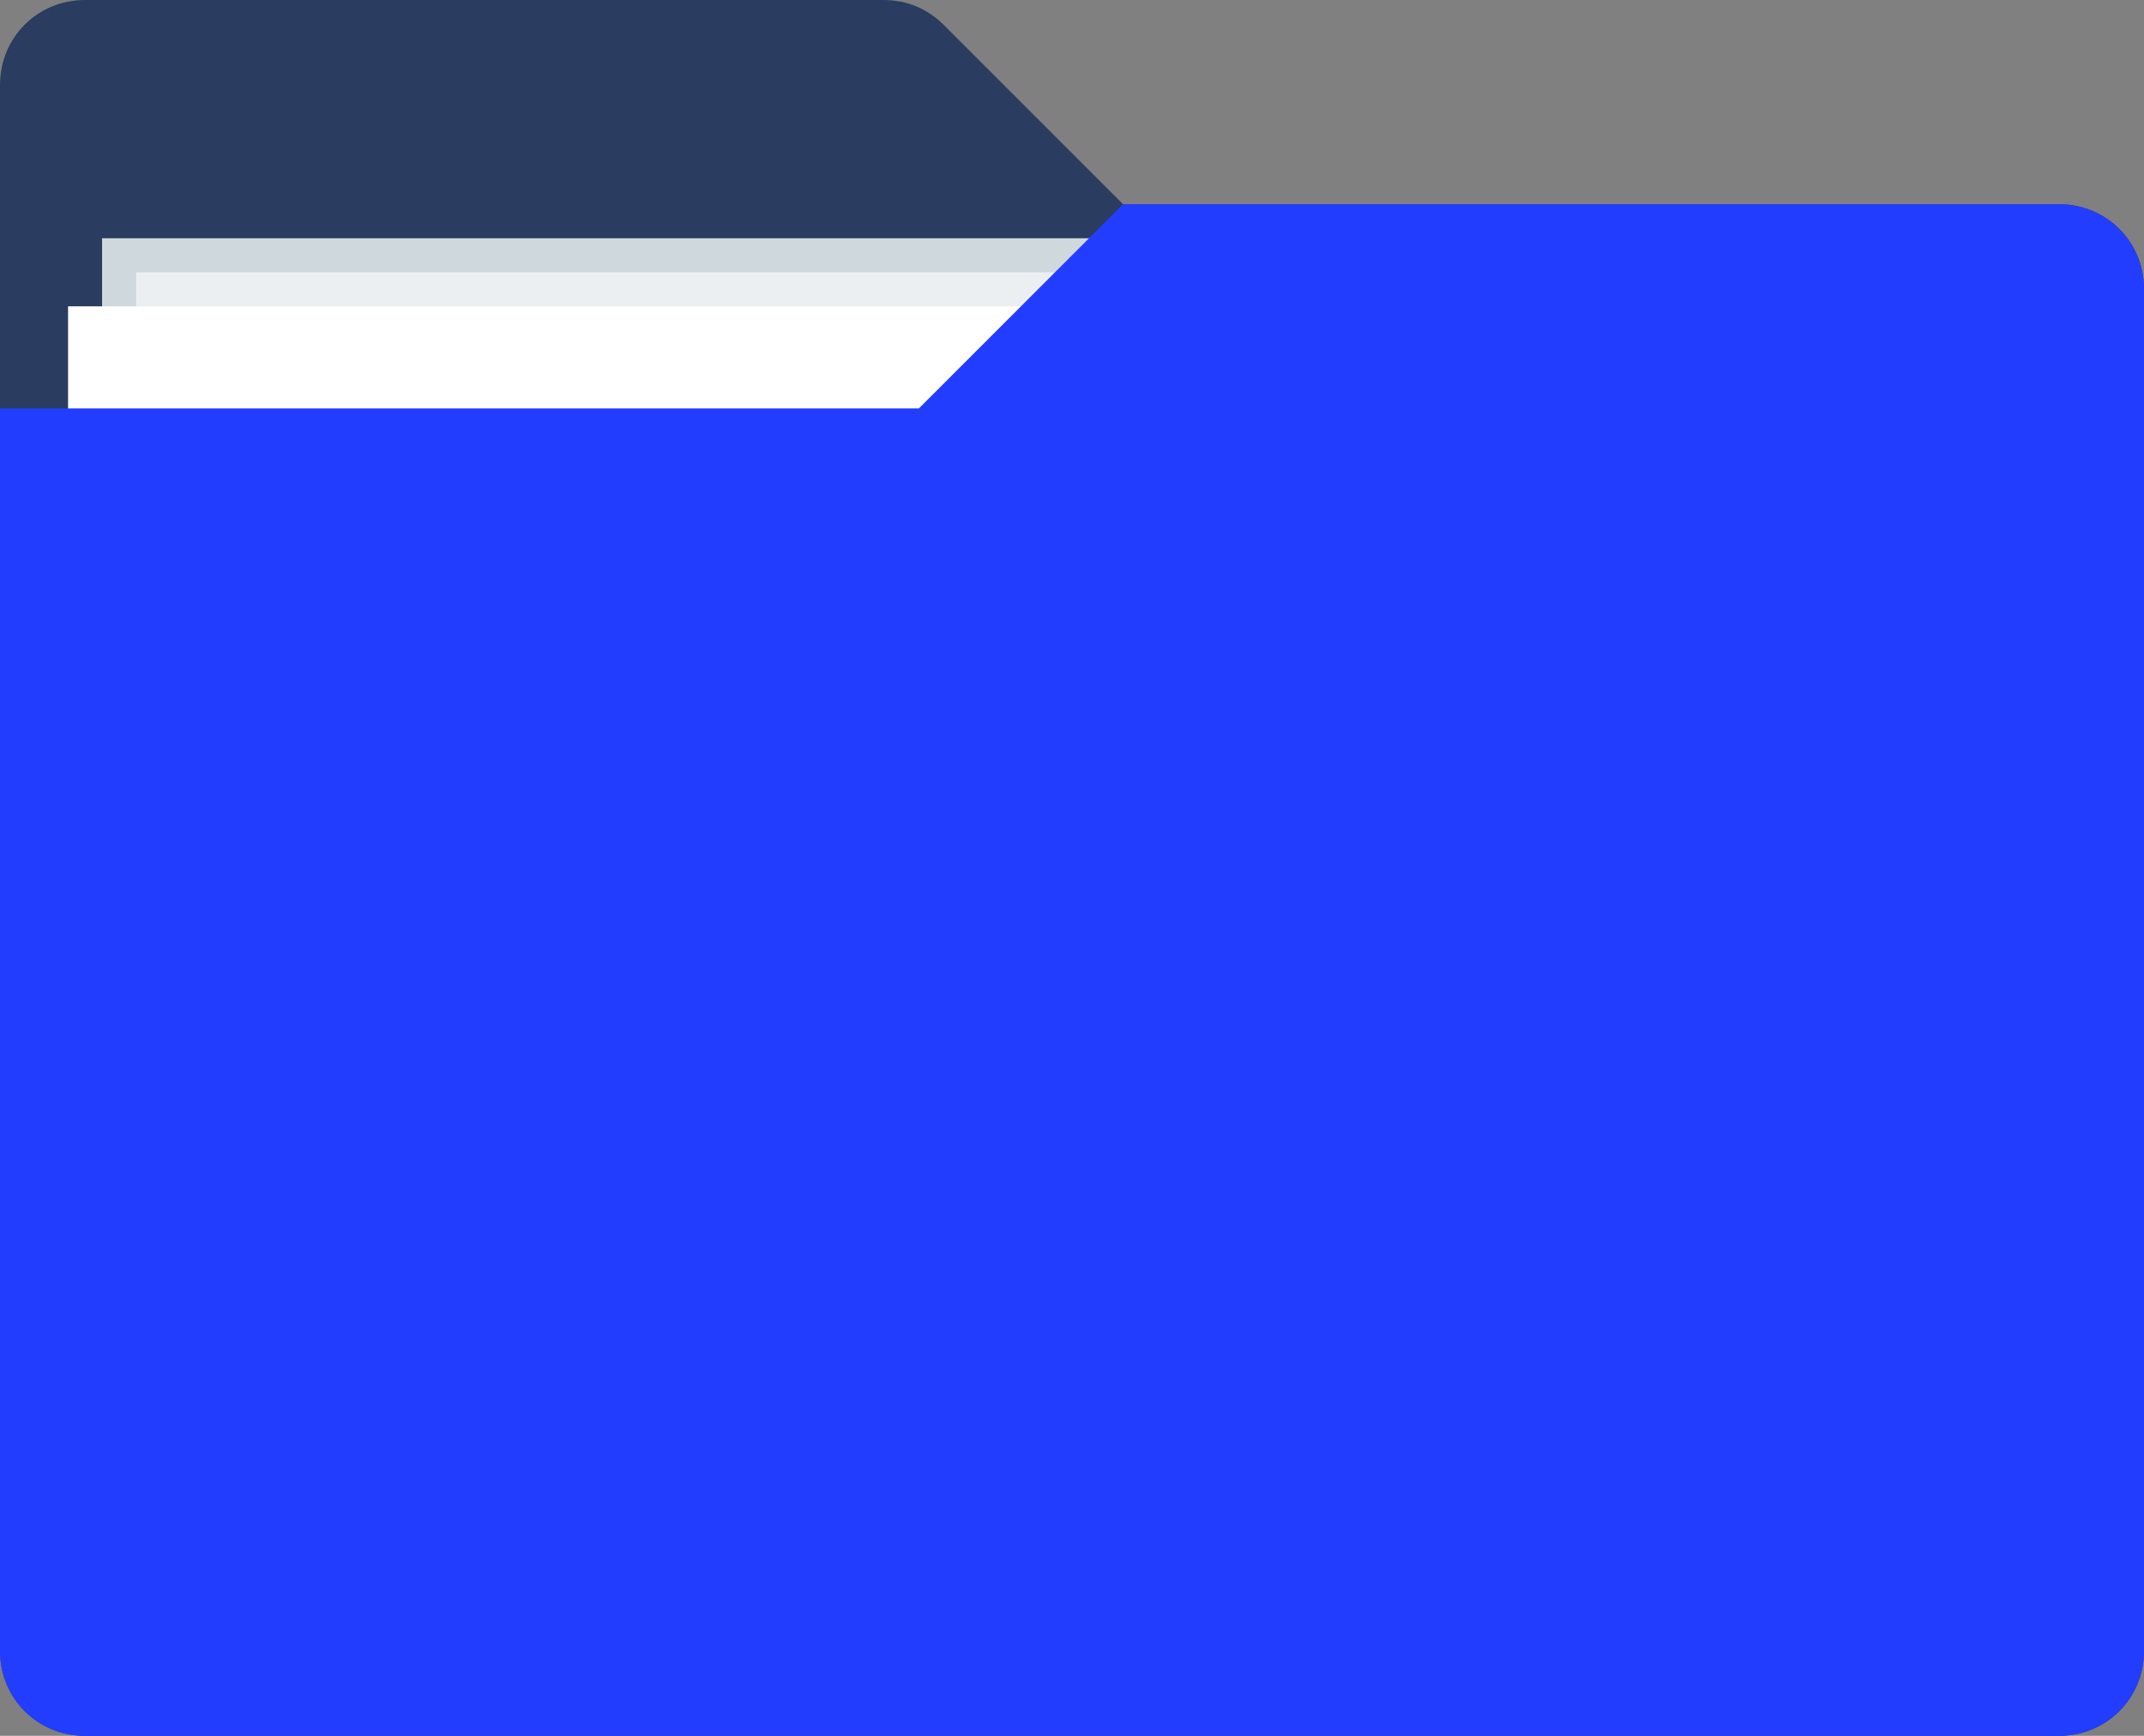
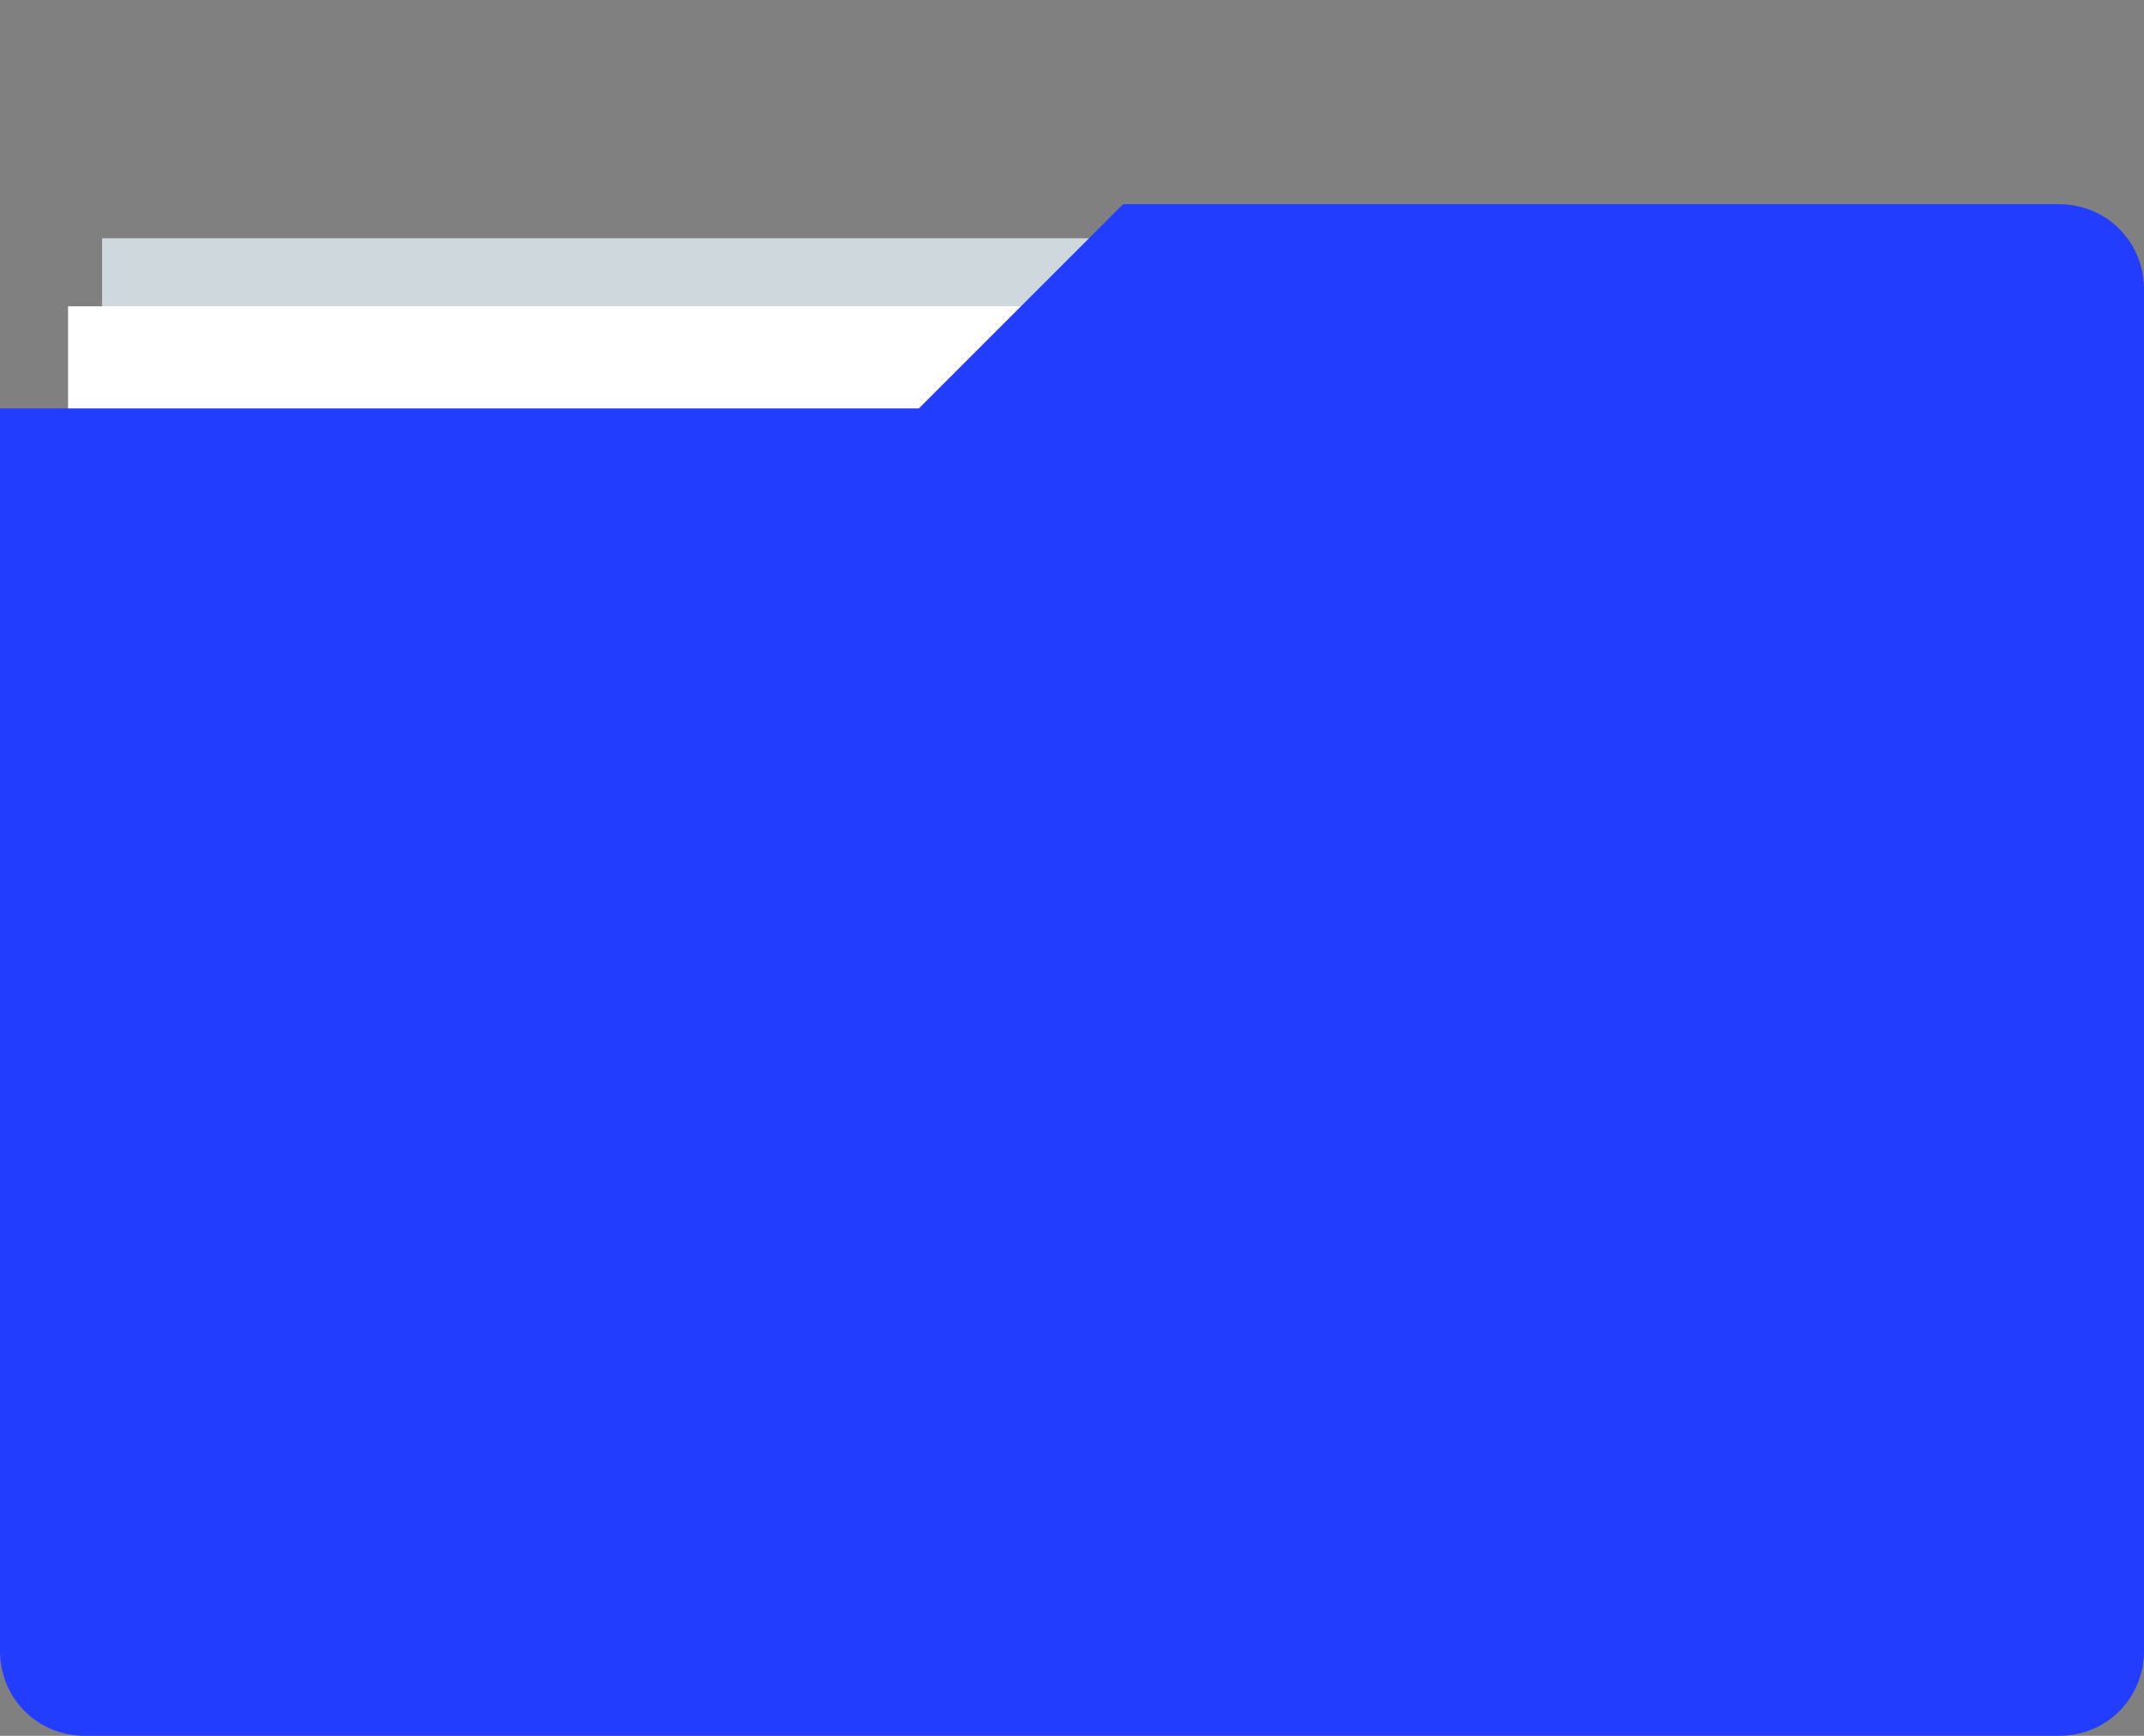
<svg xmlns="http://www.w3.org/2000/svg" fill="#000000" height="102" preserveAspectRatio="xMidYMid meet" version="1" viewBox="0.0 0.0 126.0 102.0" width="126" zoomAndPan="magnify">
  <rect x="0.0" y="0.0" width="126.0" height="102.0" fill="#808080" stroke="none" />
  <g>
    <g id="change1_1">
-       <path d="M66,12L55.5,1.5C54.5,0.5,53.3,0,51.9,0H5C2.2,0,0,2.2,0,5v92c0,2.8,2.2,5,5,5h116c2.8,0,5-2.2,5-5V17 c0-2.8-2.2-5-5-5H66z" fill="#2a3d60" />
-     </g>
+       </g>
    <g id="change2_1">
      <path d="M6 14H118V93H6z" fill="#cfd8dc" />
    </g>
    <g id="change3_1">
-       <path d="M8 16H120V95H8z" fill="#eceff1" />
+       <path d="M8 16H120H8z" fill="#eceff1" />
    </g>
    <g id="change4_1">
      <path d="M4 18H116V97H4z" fill="#ffffff" />
    </g>
    <g id="change5_1">
      <path d="M54,24l12-12h55c2.8,0,5,2.2,5,5v80c0,2.8-2.2,5-5,5H5c-2.8,0-5-2.2-5-5V24H54z" fill="#233dff" />
    </g>
  </g>
</svg>